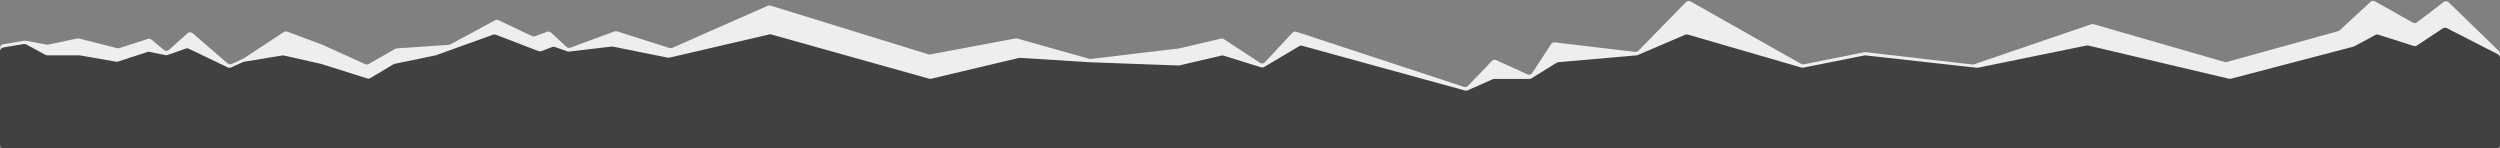
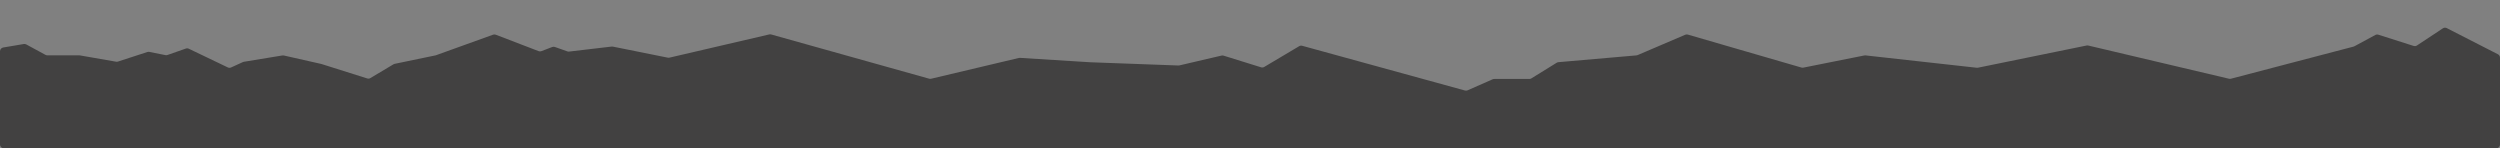
<svg xmlns="http://www.w3.org/2000/svg" width="3236" height="192" viewBox="0 0 3236 192" fill="none">
  <rect x="0" y="0" width="3236" height="192" fill="#808080" stroke="none" />
-   <path d="M0 62.225C0 59.784 1.763 57.7 4.17 57.295L31.62 52.673C32.202 52.575 32.797 52.581 33.377 52.691L60.511 57.81C61.164 57.933 61.835 57.925 62.484 57.786L99.857 49.785C100.609 49.624 101.388 49.639 102.133 49.828L151.608 62.37C152.518 62.6 153.474 62.57 154.367 62.283L191.382 50.382C193.012 49.858 194.797 50.205 196.113 51.3L212.179 64.682C214.086 66.27 216.87 66.219 218.717 64.562L242.725 43.027C244.597 41.348 247.426 41.321 249.331 42.964L294.574 82.018C296.053 83.294 298.139 83.593 299.916 82.782L314.65 76.064C314.883 75.958 315.107 75.834 315.321 75.693L367.381 41.482C368.713 40.606 370.382 40.419 371.875 40.975L417.5 57.997L472.674 83.056C474.135 83.719 475.825 83.641 477.219 82.846L511.505 63.29C512.16 62.916 512.891 62.696 513.643 62.645L580.917 58.071C581.631 58.022 582.326 57.821 582.955 57.481L640.77 26.248C642.172 25.491 643.851 25.447 645.29 26.13L688.607 46.685C689.818 47.259 691.209 47.324 692.467 46.864L708.133 41.137C709.893 40.494 711.866 40.889 713.242 42.161L733.252 60.646C734.632 61.92 736.609 62.314 738.372 61.666L795.395 40.68C796.435 40.297 797.574 40.271 798.631 40.606L866.7 62.153C867.86 62.52 869.114 62.451 870.227 61.96L993.792 7.432C994.893 6.946 996.134 6.874 997.284 7.229L1201.82 70.317C1202.59 70.556 1203.42 70.603 1204.22 70.453L1314.35 49.757C1315.11 49.615 1315.89 49.649 1316.63 49.858L1410.04 76.133C1410.67 76.31 1411.34 76.362 1411.99 76.284L1526 62.722L1580.41 50.027C1581.75 49.716 1583.15 49.965 1584.29 50.714L1630.97 81.303C1633.01 82.638 1635.71 82.31 1637.37 80.527L1672.82 42.434C1674.15 41.005 1676.19 40.48 1678.04 41.09L1895.01 112.475C1896.84 113.077 1898.85 112.575 1900.18 111.185L1931.05 78.964C1932.52 77.429 1934.8 76.992 1936.73 77.873L1977.09 96.261C1979.34 97.284 1982 96.515 1983.35 94.45L2007.8 57.104C2008.84 55.518 2010.69 54.656 2012.57 54.878L2116.56 67.16C2118.1 67.342 2119.63 66.799 2120.72 65.691L2182.31 2.746C2183.9 1.127 2186.37 0.776 2188.35 1.89L2331.38 82.701C2332.43 83.29 2333.65 83.486 2334.82 83.251L2413.23 67.602C2413.74 67.5 2414.26 67.478 2414.78 67.538L2552.88 83.485C2553.62 83.57 2554.36 83.49 2555.07 83.25L2707.01 31.395C2707.98 31.064 2709.03 31.039 2710.01 31.323L2879.64 80.239C2880.53 80.495 2881.47 80.499 2882.36 80.253L3026.33 40.412C3027.1 40.2 3027.8 39.808 3028.39 39.27L3068.33 2.461C3069.92 0.993 3072.28 0.718 3074.17 1.778L3123.13 29.277C3124.87 30.254 3127.03 30.103 3128.61 28.893L3163.08 2.611C3165.04 1.11 3167.81 1.275 3169.59 2.999L3234.48 65.975C3235.45 66.917 3236 68.211 3236 69.563V182.826C3236 185.588 3233.76 187.826 3231 187.826H5C2.239 187.826 0 185.588 0 182.826V62.225Z" fill="#EEEEEE" />
  <path d="M0 66.399C0 63.958 1.763 61.874 4.17 61.469L30.8 56.985C31.902 56.8 33.033 56.988 34.015 57.521L58.885 71.016C59.617 71.414 60.436 71.622 61.269 71.622H102.567C102.855 71.622 103.143 71.647 103.426 71.696L150.276 79.865C151.08 80.005 151.906 79.946 152.682 79.694L190.753 67.302C191.57 67.036 192.443 66.985 193.286 67.155L214.156 71.352C215.036 71.528 215.947 71.466 216.794 71.169L240.55 62.853C241.799 62.416 243.17 62.492 244.363 63.063L294.892 87.276C296.228 87.916 297.779 87.931 299.127 87.316L314.394 80.355C314.796 80.171 315.221 80.042 315.658 79.97L365.538 71.78C366.173 71.675 366.823 71.695 367.451 71.837L416 82.814L475.36 101.539C476.721 101.968 478.201 101.795 479.427 101.064L509.277 83.246C509.756 82.96 510.279 82.756 510.825 82.643L564 71.622L638.251 44.893C639.379 44.487 640.616 44.499 641.735 44.929L697.209 66.209C698.362 66.652 699.638 66.651 700.791 66.209L714.78 60.841C715.89 60.415 717.116 60.399 718.237 60.795L734.404 66.509C735.125 66.764 735.895 66.85 736.655 66.76L791.71 60.274C792.233 60.212 792.763 60.234 793.28 60.338L864.437 74.642C865.138 74.782 865.86 74.771 866.556 74.61L995.753 44.553C996.571 44.363 997.424 44.382 998.233 44.608L1202.76 101.866C1203.57 102.094 1204.43 102.111 1205.26 101.916L1318.78 75.026C1319.26 74.913 1319.75 74.871 1320.24 74.901L1411 80.576L1525.33 84.779C1525.78 84.796 1526.22 84.753 1526.65 84.652L1581.18 71.931C1582.04 71.728 1582.95 71.761 1583.8 72.025L1632.38 87.128C1633.73 87.548 1635.2 87.376 1636.41 86.652L1681.67 59.774C1682.84 59.081 1684.24 58.892 1685.55 59.252L1896.29 117.163C1897.39 117.468 1898.57 117.381 1899.63 116.917L1932.04 102.638C1932.67 102.358 1933.36 102.214 1934.05 102.214H1979.58C1980.51 102.214 1981.42 101.955 1982.21 101.467L2014.99 81.201C2015.65 80.79 2016.41 80.54 2017.18 80.473L2118.2 71.691C2118.73 71.645 2119.25 71.516 2119.74 71.308L2181.36 44.965C2182.42 44.511 2183.61 44.439 2184.72 44.761L2331.83 87.448C2332.6 87.672 2333.41 87.706 2334.2 87.549L2413.24 71.774C2413.74 71.673 2414.26 71.651 2414.77 71.707L2558.72 87.701C2559.24 87.759 2559.76 87.735 2560.27 87.631L2700.92 58.909C2701.63 58.764 2702.37 58.775 2703.07 58.941L2885.29 101.928C2886.08 102.116 2886.91 102.106 2887.7 101.899L3046.42 60.333C3046.81 60.232 3047.18 60.085 3047.53 59.896L3074.63 45.271C3075.83 44.627 3077.23 44.496 3078.52 44.907L3124.22 59.456C3125.66 59.914 3127.23 59.696 3128.5 58.862L3162.07 36.67C3163.57 35.676 3165.49 35.569 3167.1 36.39L3233.28 70.229C3234.95 71.084 3236 72.803 3236 74.681V187C3236 189.761 3233.76 192 3231 192H5C2.239 192 0 189.761 0 187V66.399Z" fill="#424141" />
</svg>